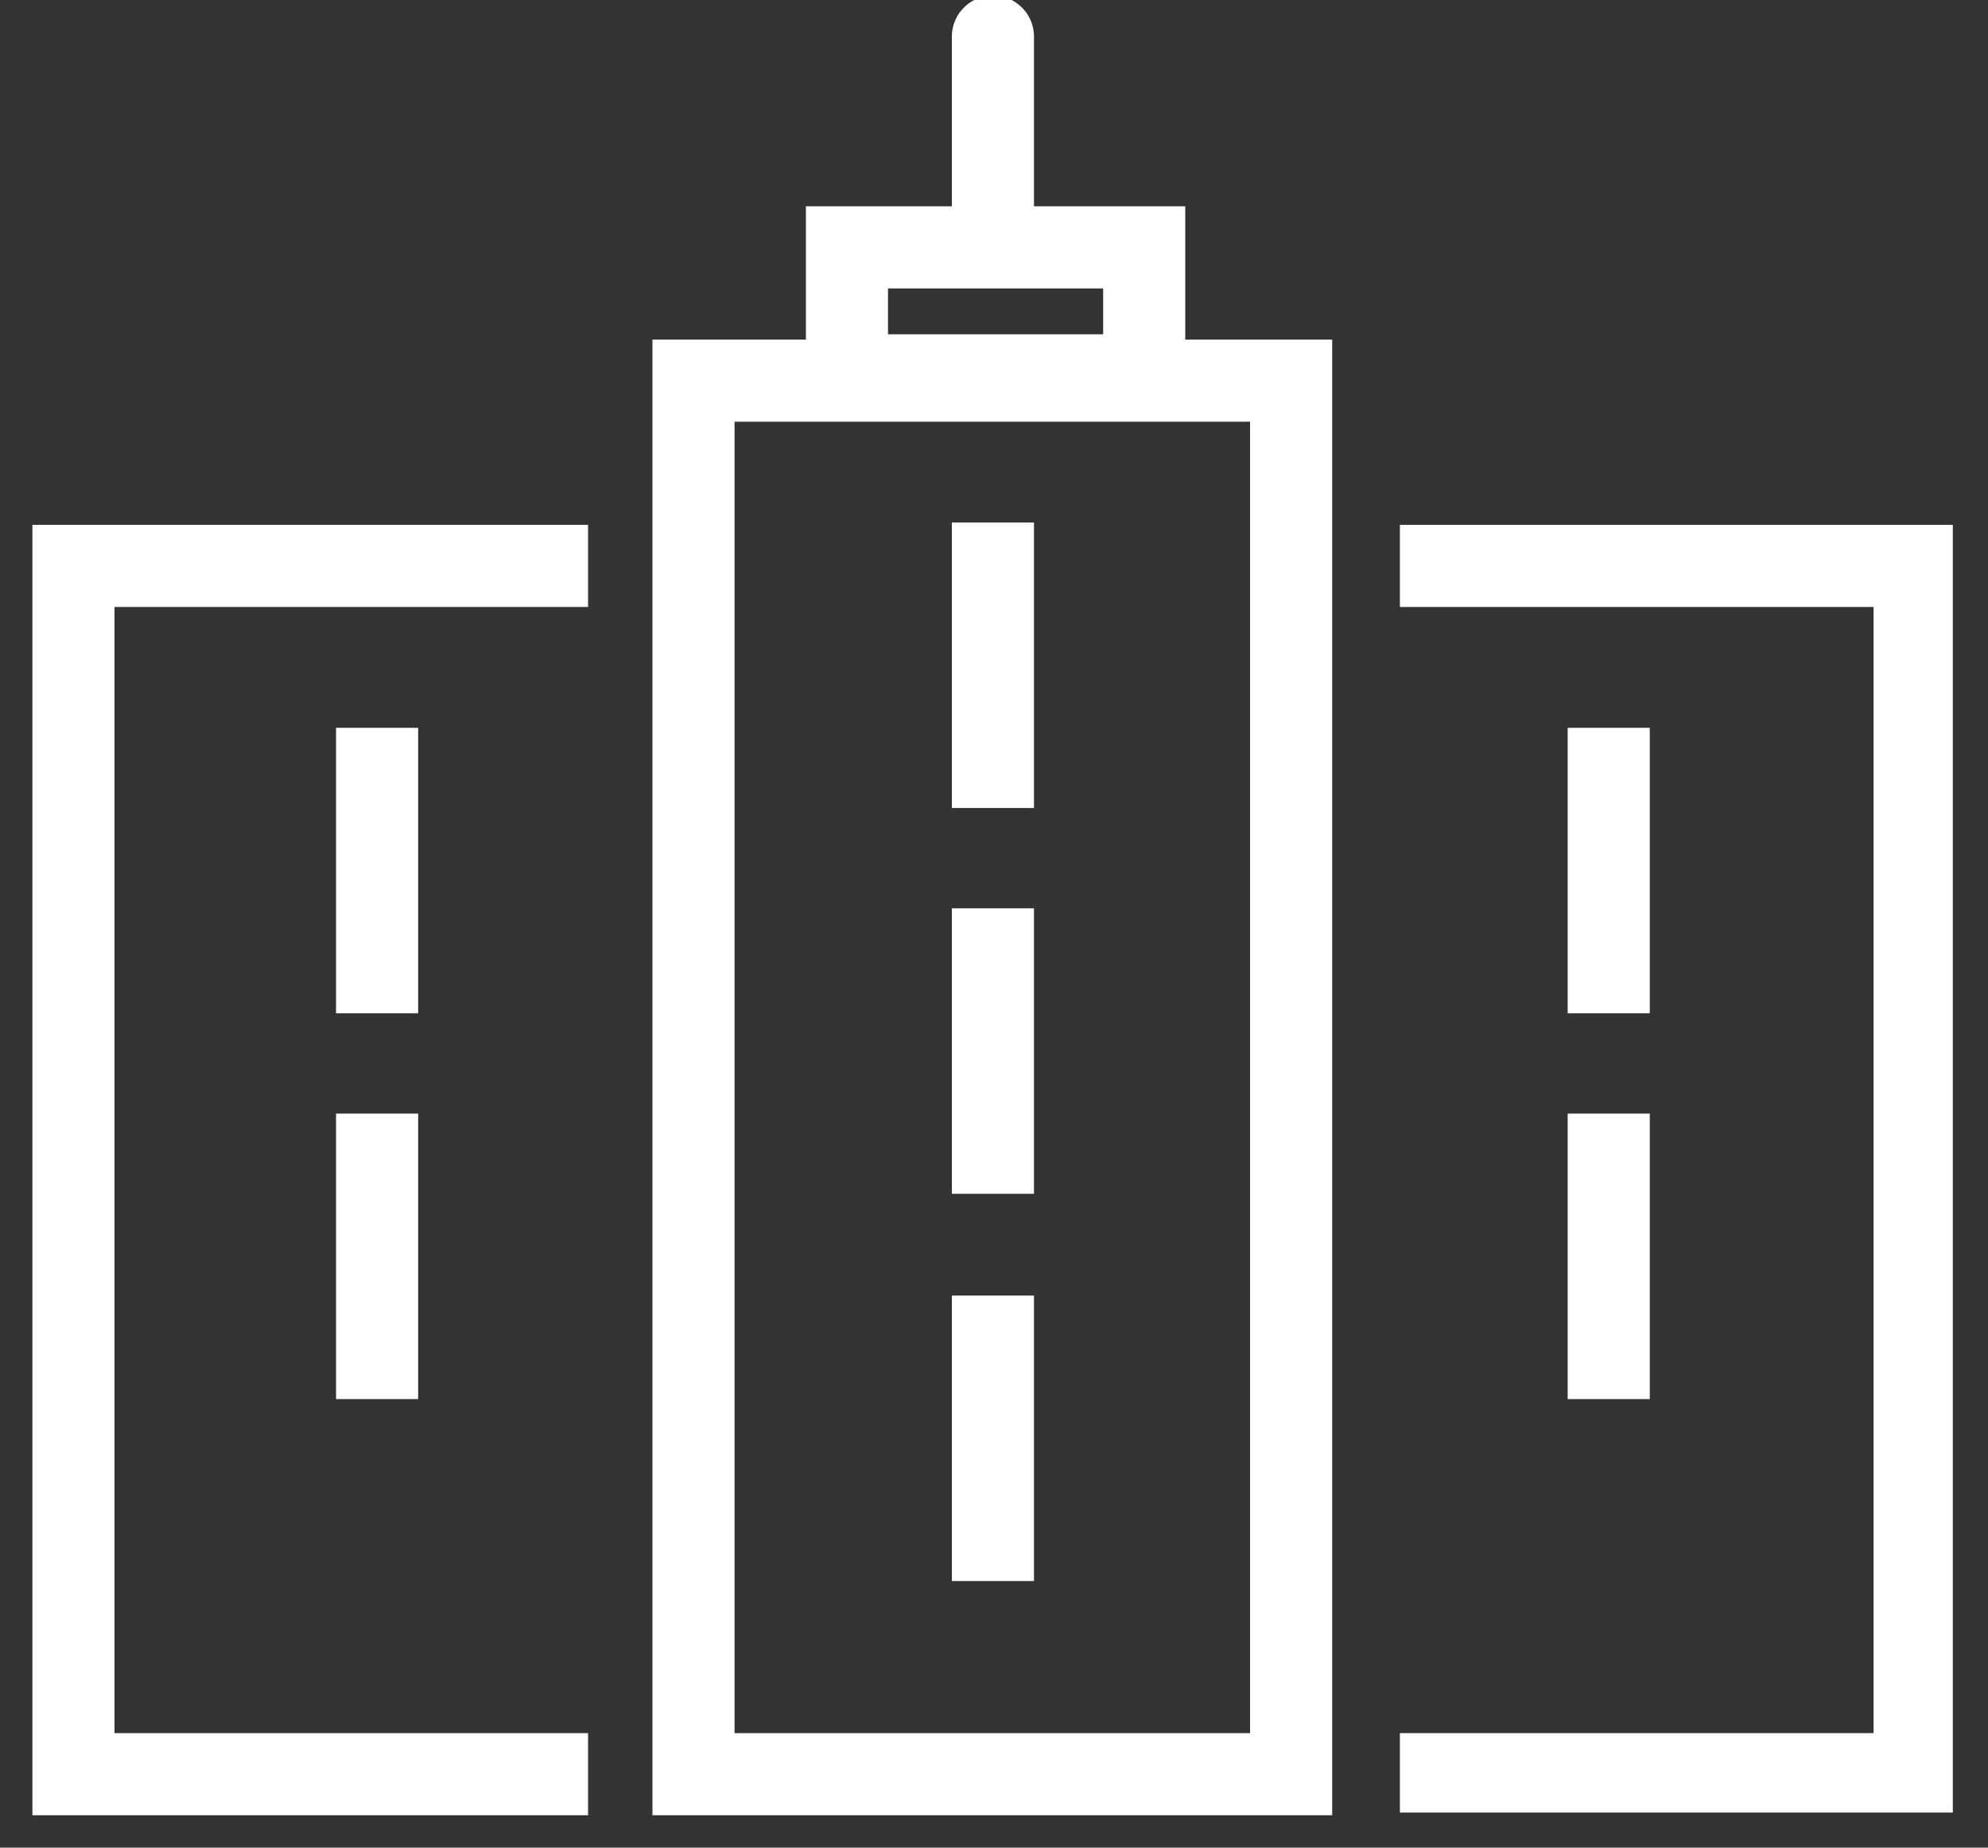
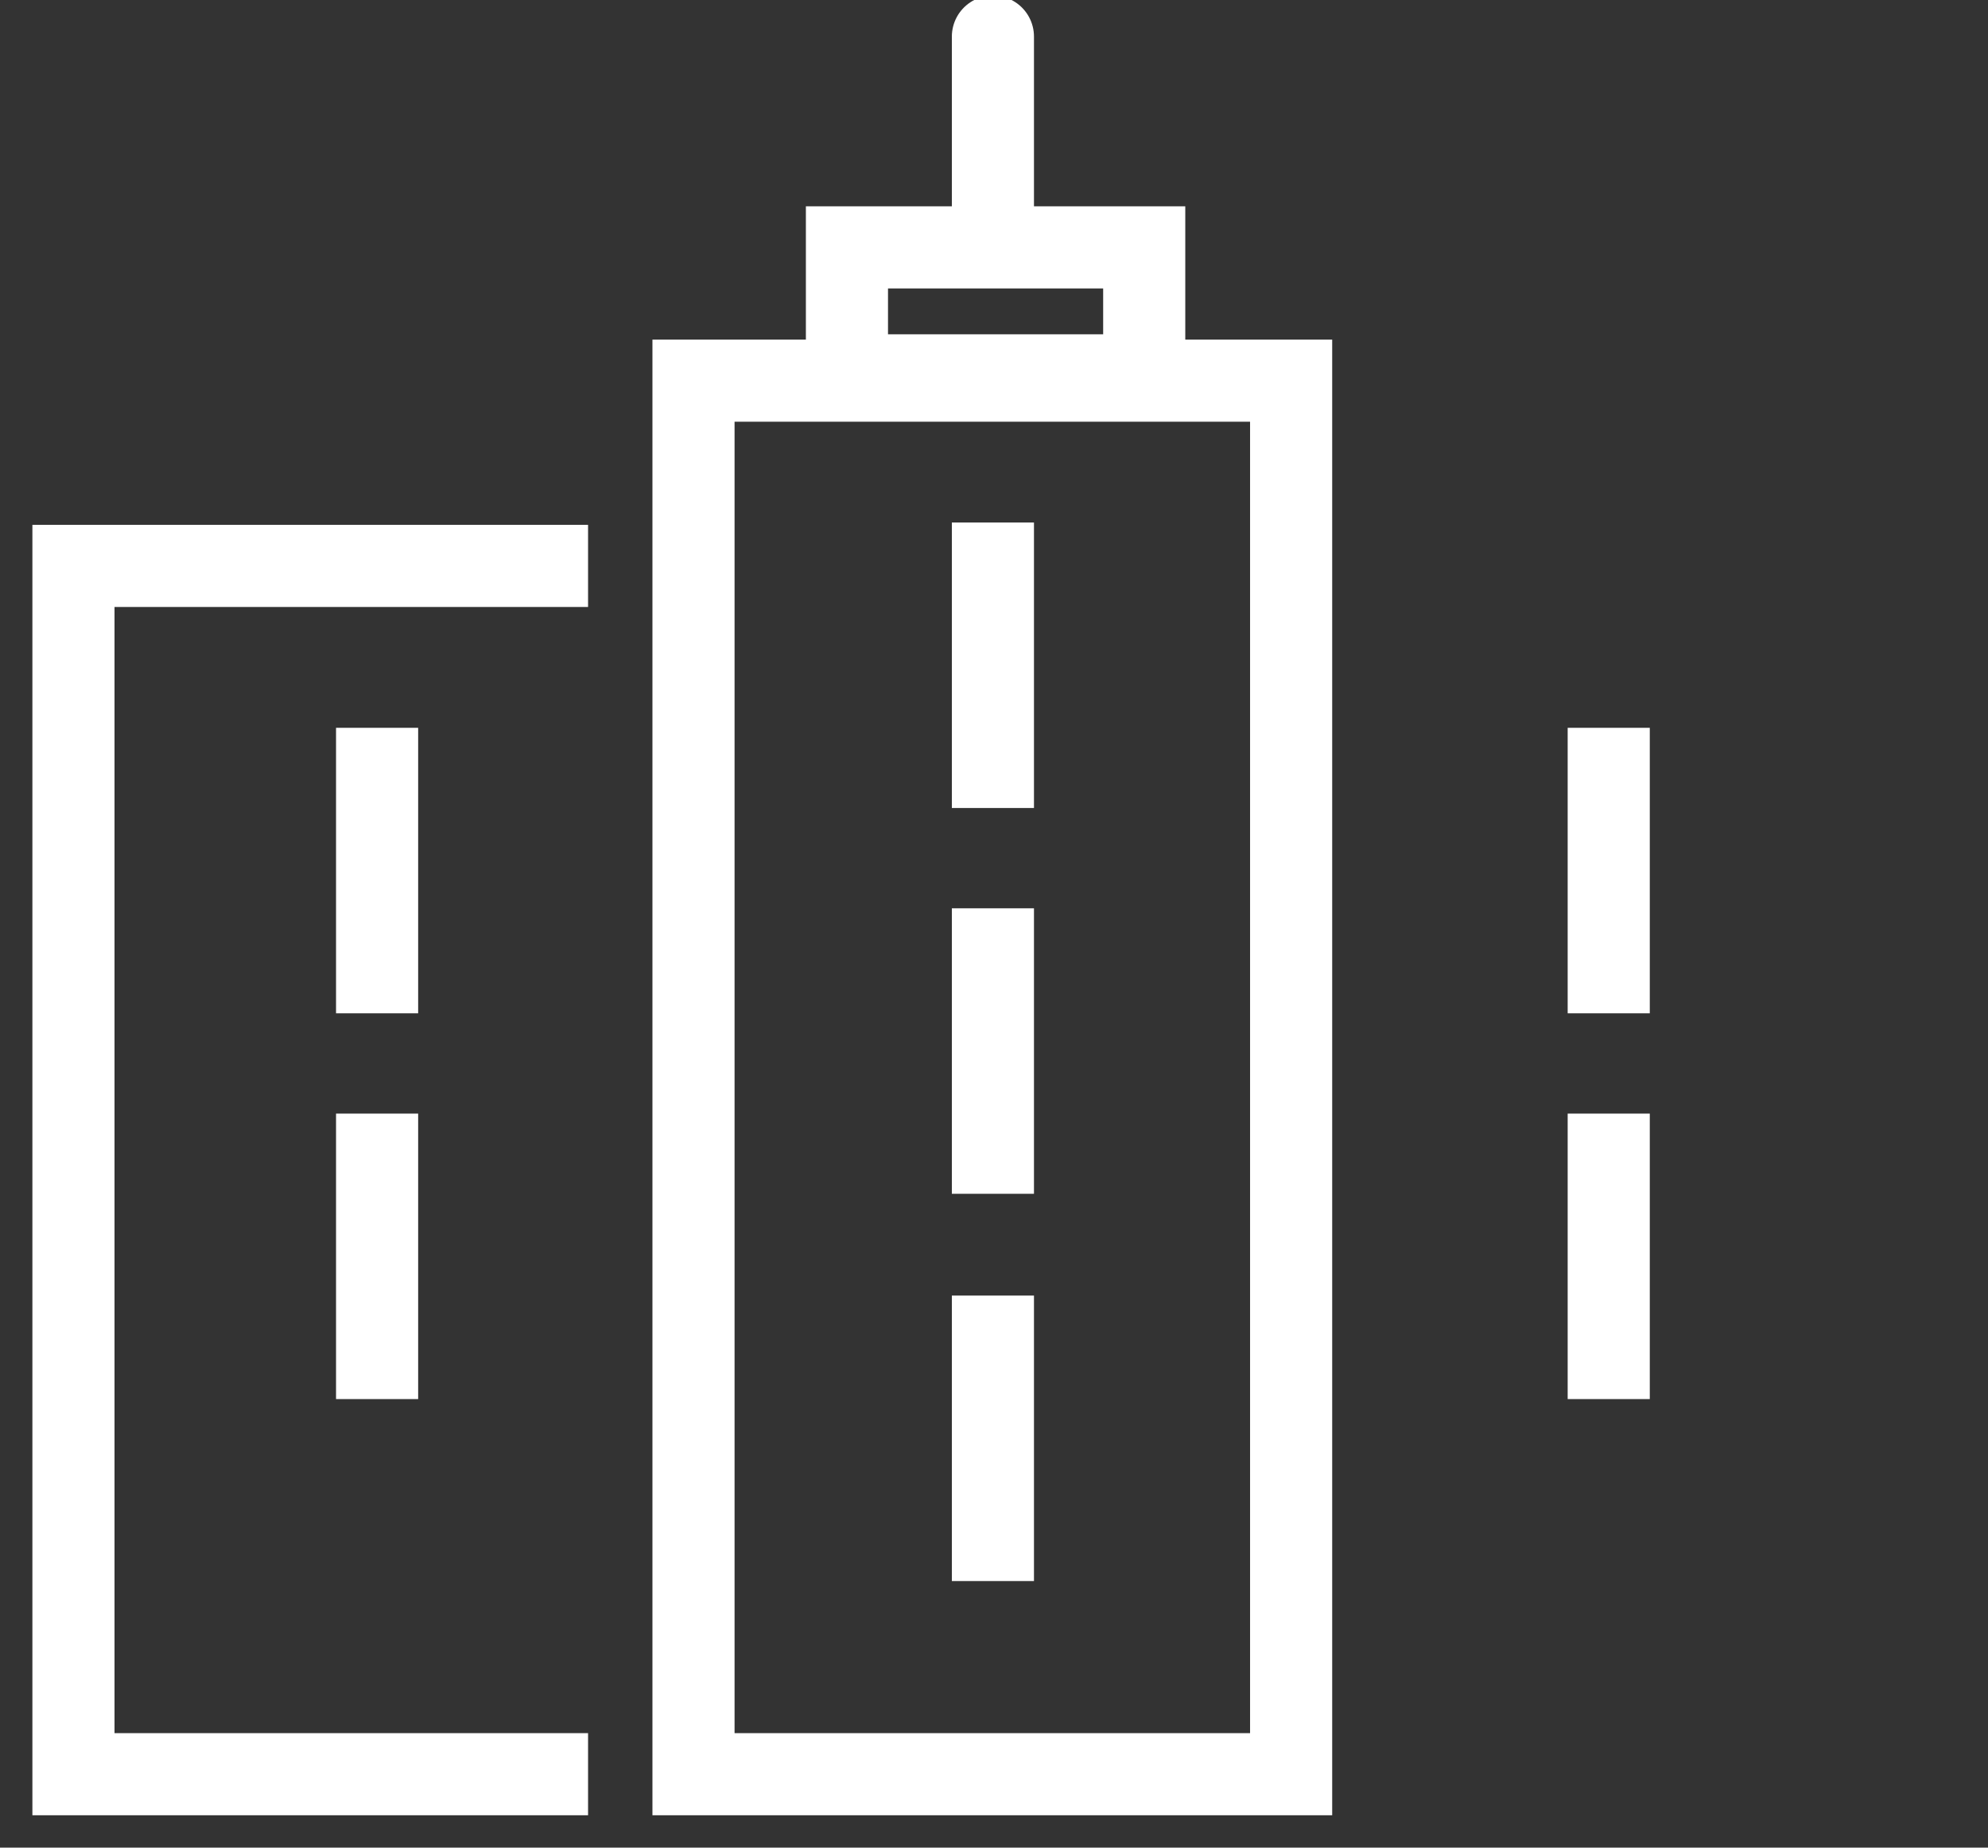
<svg xmlns="http://www.w3.org/2000/svg" width="48.417" height="45" viewBox="0 0 48.417 45">
  <rect x="0" y="0" width="48.417" height="45" fill="#333333" stroke="none" />
  <defs>
    <clipPath id="clip-path">
      <rect id="Rectangle_79" data-name="Rectangle 79" width="48.417" height="44.526" fill="none" stroke="#fff" stroke-width="1" />
    </clipPath>
    <clipPath id="clip-path-2">
-       <rect id="Rectangle_87" data-name="Rectangle 87" width="45.848" height="43.67" fill="none" stroke="#fff" stroke-width="1" />
-     </clipPath>
+       </clipPath>
    <clipPath id="clip-path-3">
      <rect id="Rectangle_88" data-name="Rectangle 88" width="44.99" height="44.526" fill="none" stroke="#fff" stroke-width="1" />
    </clipPath>
    <clipPath id="clip-path-4">
      <rect id="Rectangle_90" data-name="Rectangle 90" width="44.99" height="42.814" fill="none" stroke="#fff" stroke-width="1" />
    </clipPath>
  </defs>
  <g id="icon-11" transform="translate(0 0)">
    <g id="Group_51" data-name="Group 51" transform="translate(0 0.474)">
      <g id="Group_50" data-name="Group 50" clip-path="url(#clip-path)">
        <path id="Path_36" data-name="Path 36" d="M14.542,44.905H2.009V15.477H14.542" transform="translate(-0.22 -2.168)" fill="none" stroke="#fff" stroke-miterlimit="10" stroke-width="2" />
      </g>
    </g>
    <g id="Group_53" data-name="Group 53" transform="translate(1.712 0.474)">
      <g id="Group_52" data-name="Group 52" clip-path="url(#clip-path-2)">
        <path id="Path_37" data-name="Path 37" d="M38.286,44.905H50.822V15.477H38.286" transform="translate(-5.904 -2.168)" fill="none" stroke="#fff" stroke-miterlimit="10" stroke-width="2" />
      </g>
    </g>
    <g id="Group_55" data-name="Group 55" transform="translate(1.712 0.474)">
      <g id="Group_54" data-name="Group 54" clip-path="url(#clip-path-3)">
        <path id="Path_38" data-name="Path 38" d="M18.967,10.41H33.522V44.35H18.967V10.41Z" transform="translate(-3.789 -1.613)" fill="none" stroke="#fff" stroke-miterlimit="10" stroke-width="2" />
      </g>
    </g>
    <rect id="Rectangle_89" data-name="Rectangle 89" width="7.24" height="3.117" transform="translate(20.627 6.025)" fill="none" stroke="#fff" stroke-miterlimit="10" stroke-width="2" />
    <g id="Group_57" data-name="Group 57" transform="translate(1.712 0)">
      <g id="Group_56" data-name="Group 56" clip-path="url(#clip-path-4)">
        <line id="Line_7" data-name="Line 7" y2="4.792" transform="translate(22.47 0.891)" fill="none" stroke="#fff" stroke-linecap="round" stroke-miterlimit="10" stroke-width="2" />
      </g>
    </g>
    <path id="Path_120" data-name="Path 120" d="M9.184,17.726v6.953" fill="none" stroke="#fff" stroke-width="2" />
    <path id="Path_123" data-name="Path 123" d="M9.184,17.726v6.953" transform="translate(29.996)" fill="none" stroke="#fff" stroke-width="2" />
    <path id="Path_125" data-name="Path 125" d="M9.184,17.726v6.953" transform="translate(14.998 -5)" fill="none" stroke="#fff" stroke-width="2" />
    <path id="Path_121" data-name="Path 121" d="M9.184,17.726v6.953" transform="translate(0 9.396)" fill="none" stroke="#fff" stroke-width="2" />
    <path id="Path_122" data-name="Path 122" d="M9.184,17.726v6.953" transform="translate(29.996 9.396)" fill="none" stroke="#fff" stroke-width="2" />
    <path id="Path_124" data-name="Path 124" d="M9.184,17.726v6.953" transform="translate(14.998 4.396)" fill="none" stroke="#fff" stroke-width="2" />
    <path id="Path_126" data-name="Path 126" d="M9.184,17.726v6.953" transform="translate(14.998 13.828)" fill="none" stroke="#fff" stroke-width="2" />
  </g>
</svg>